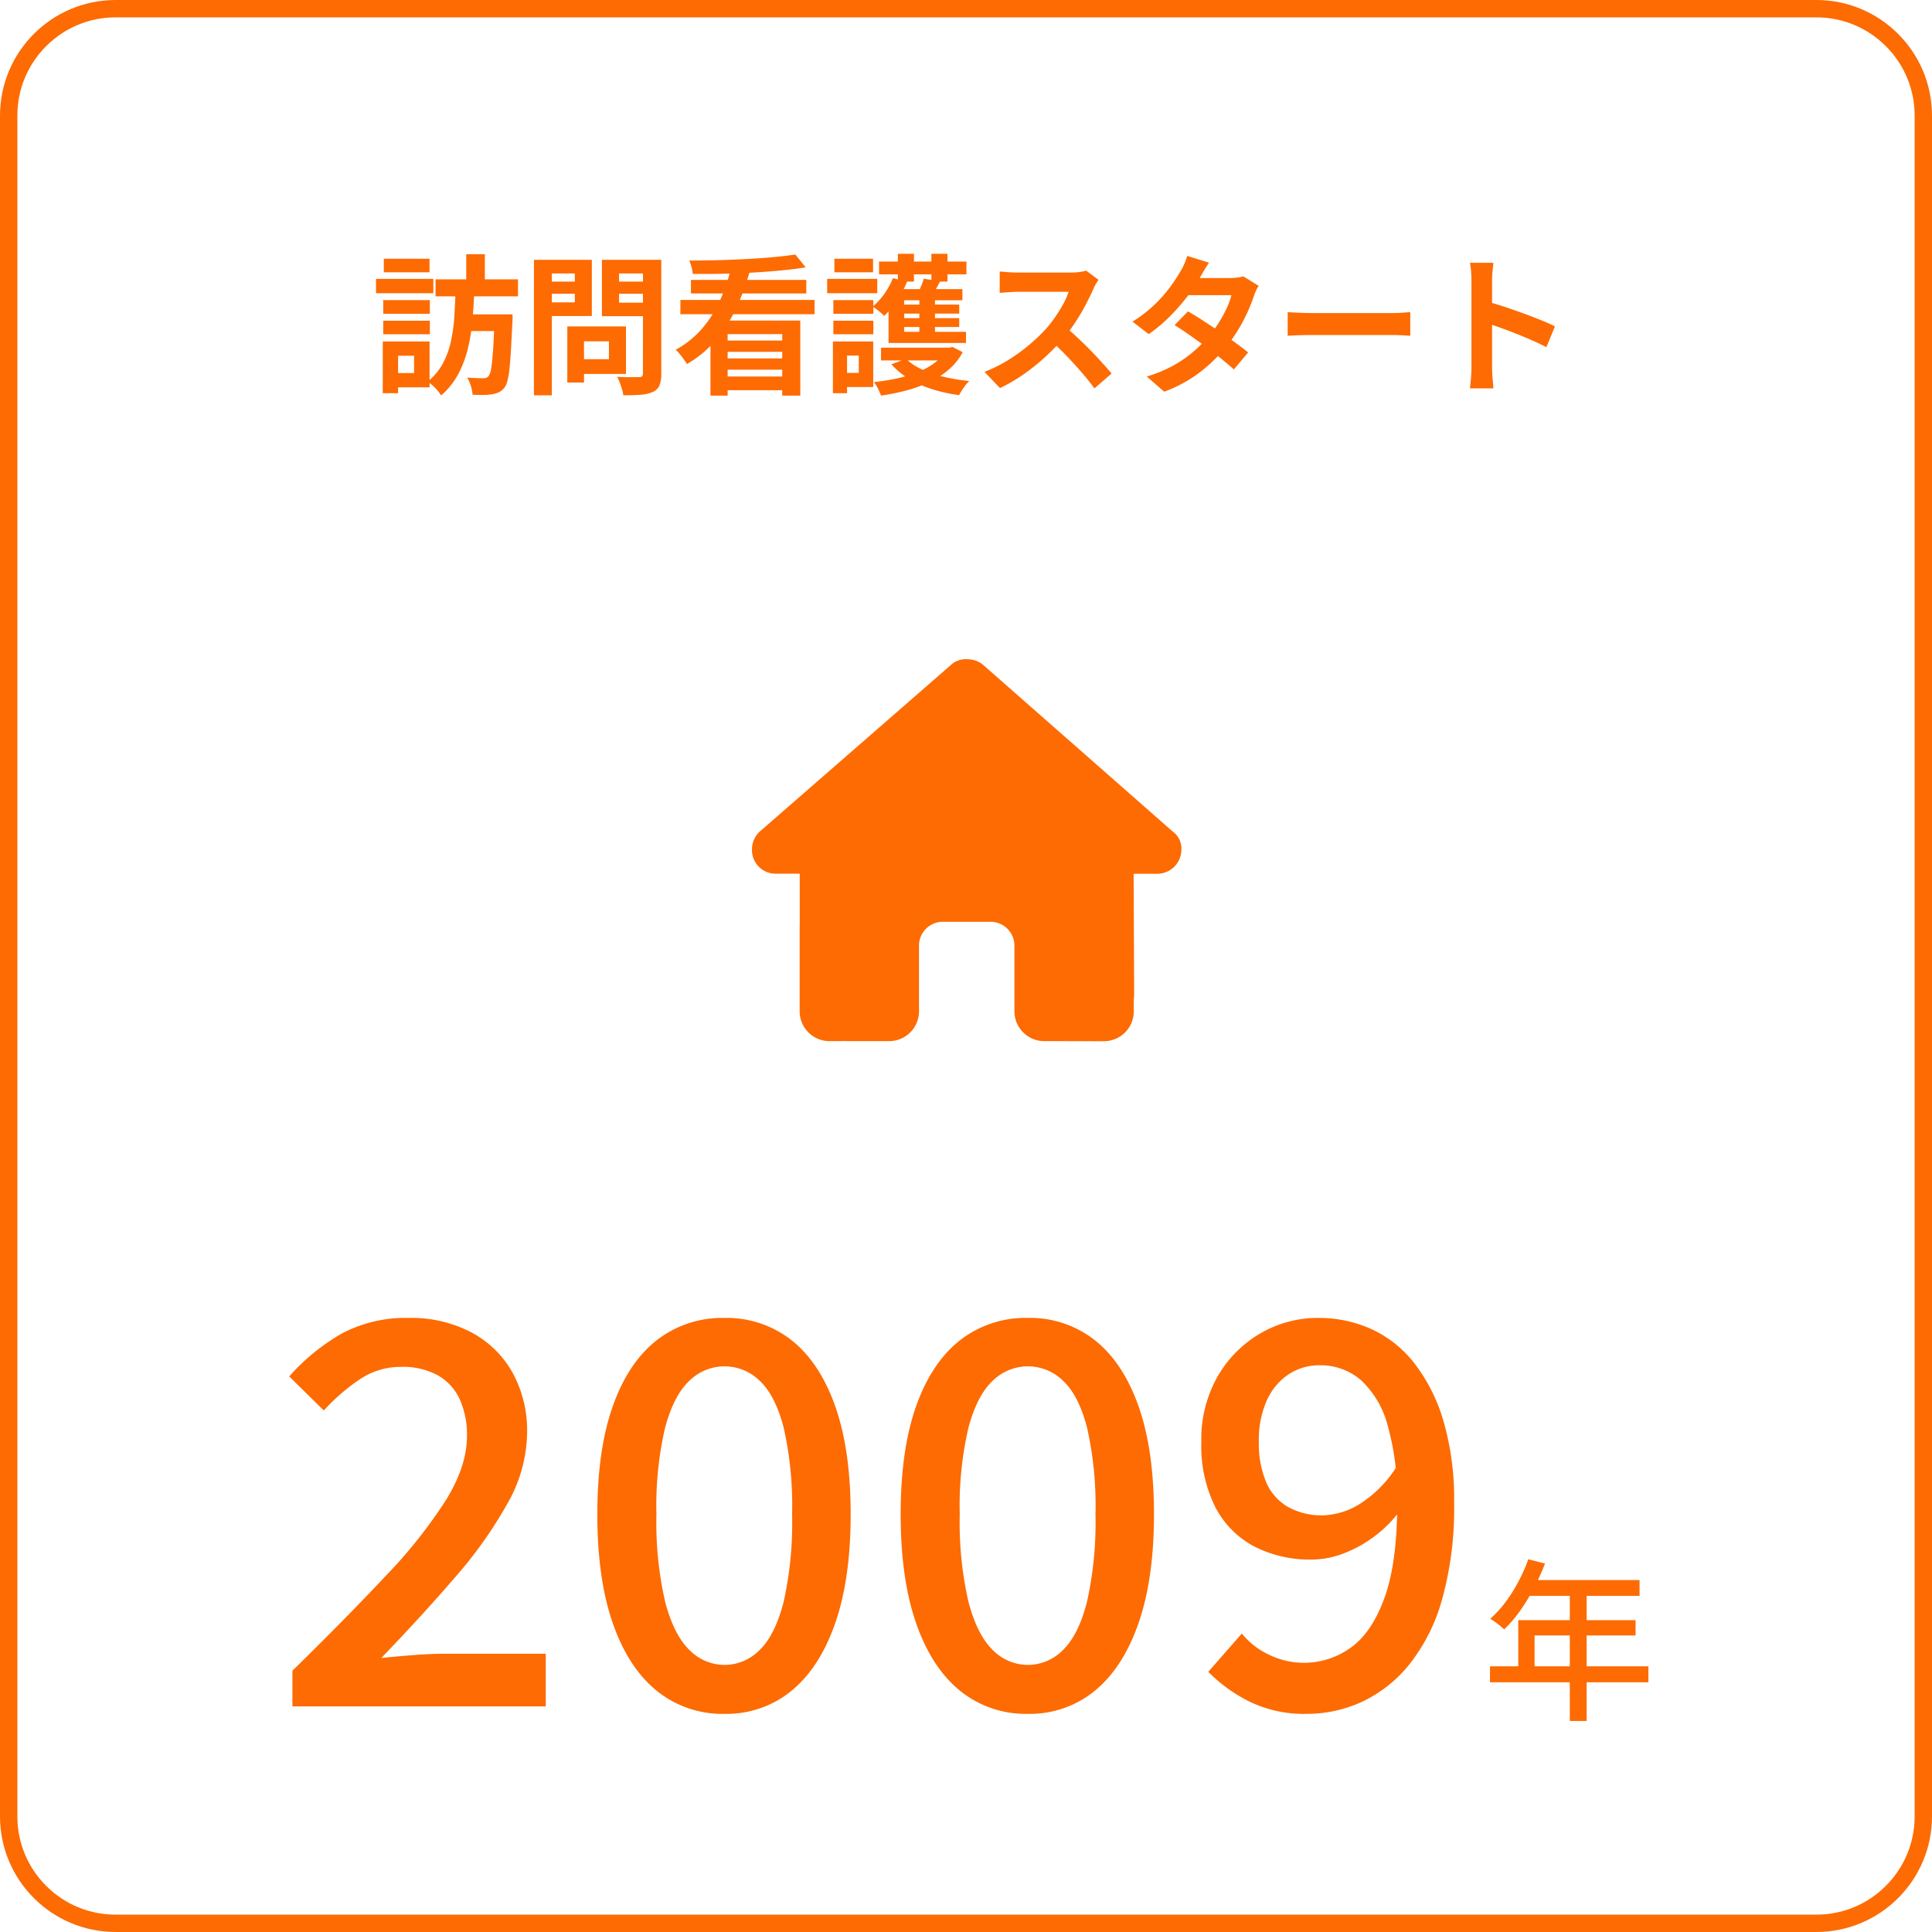
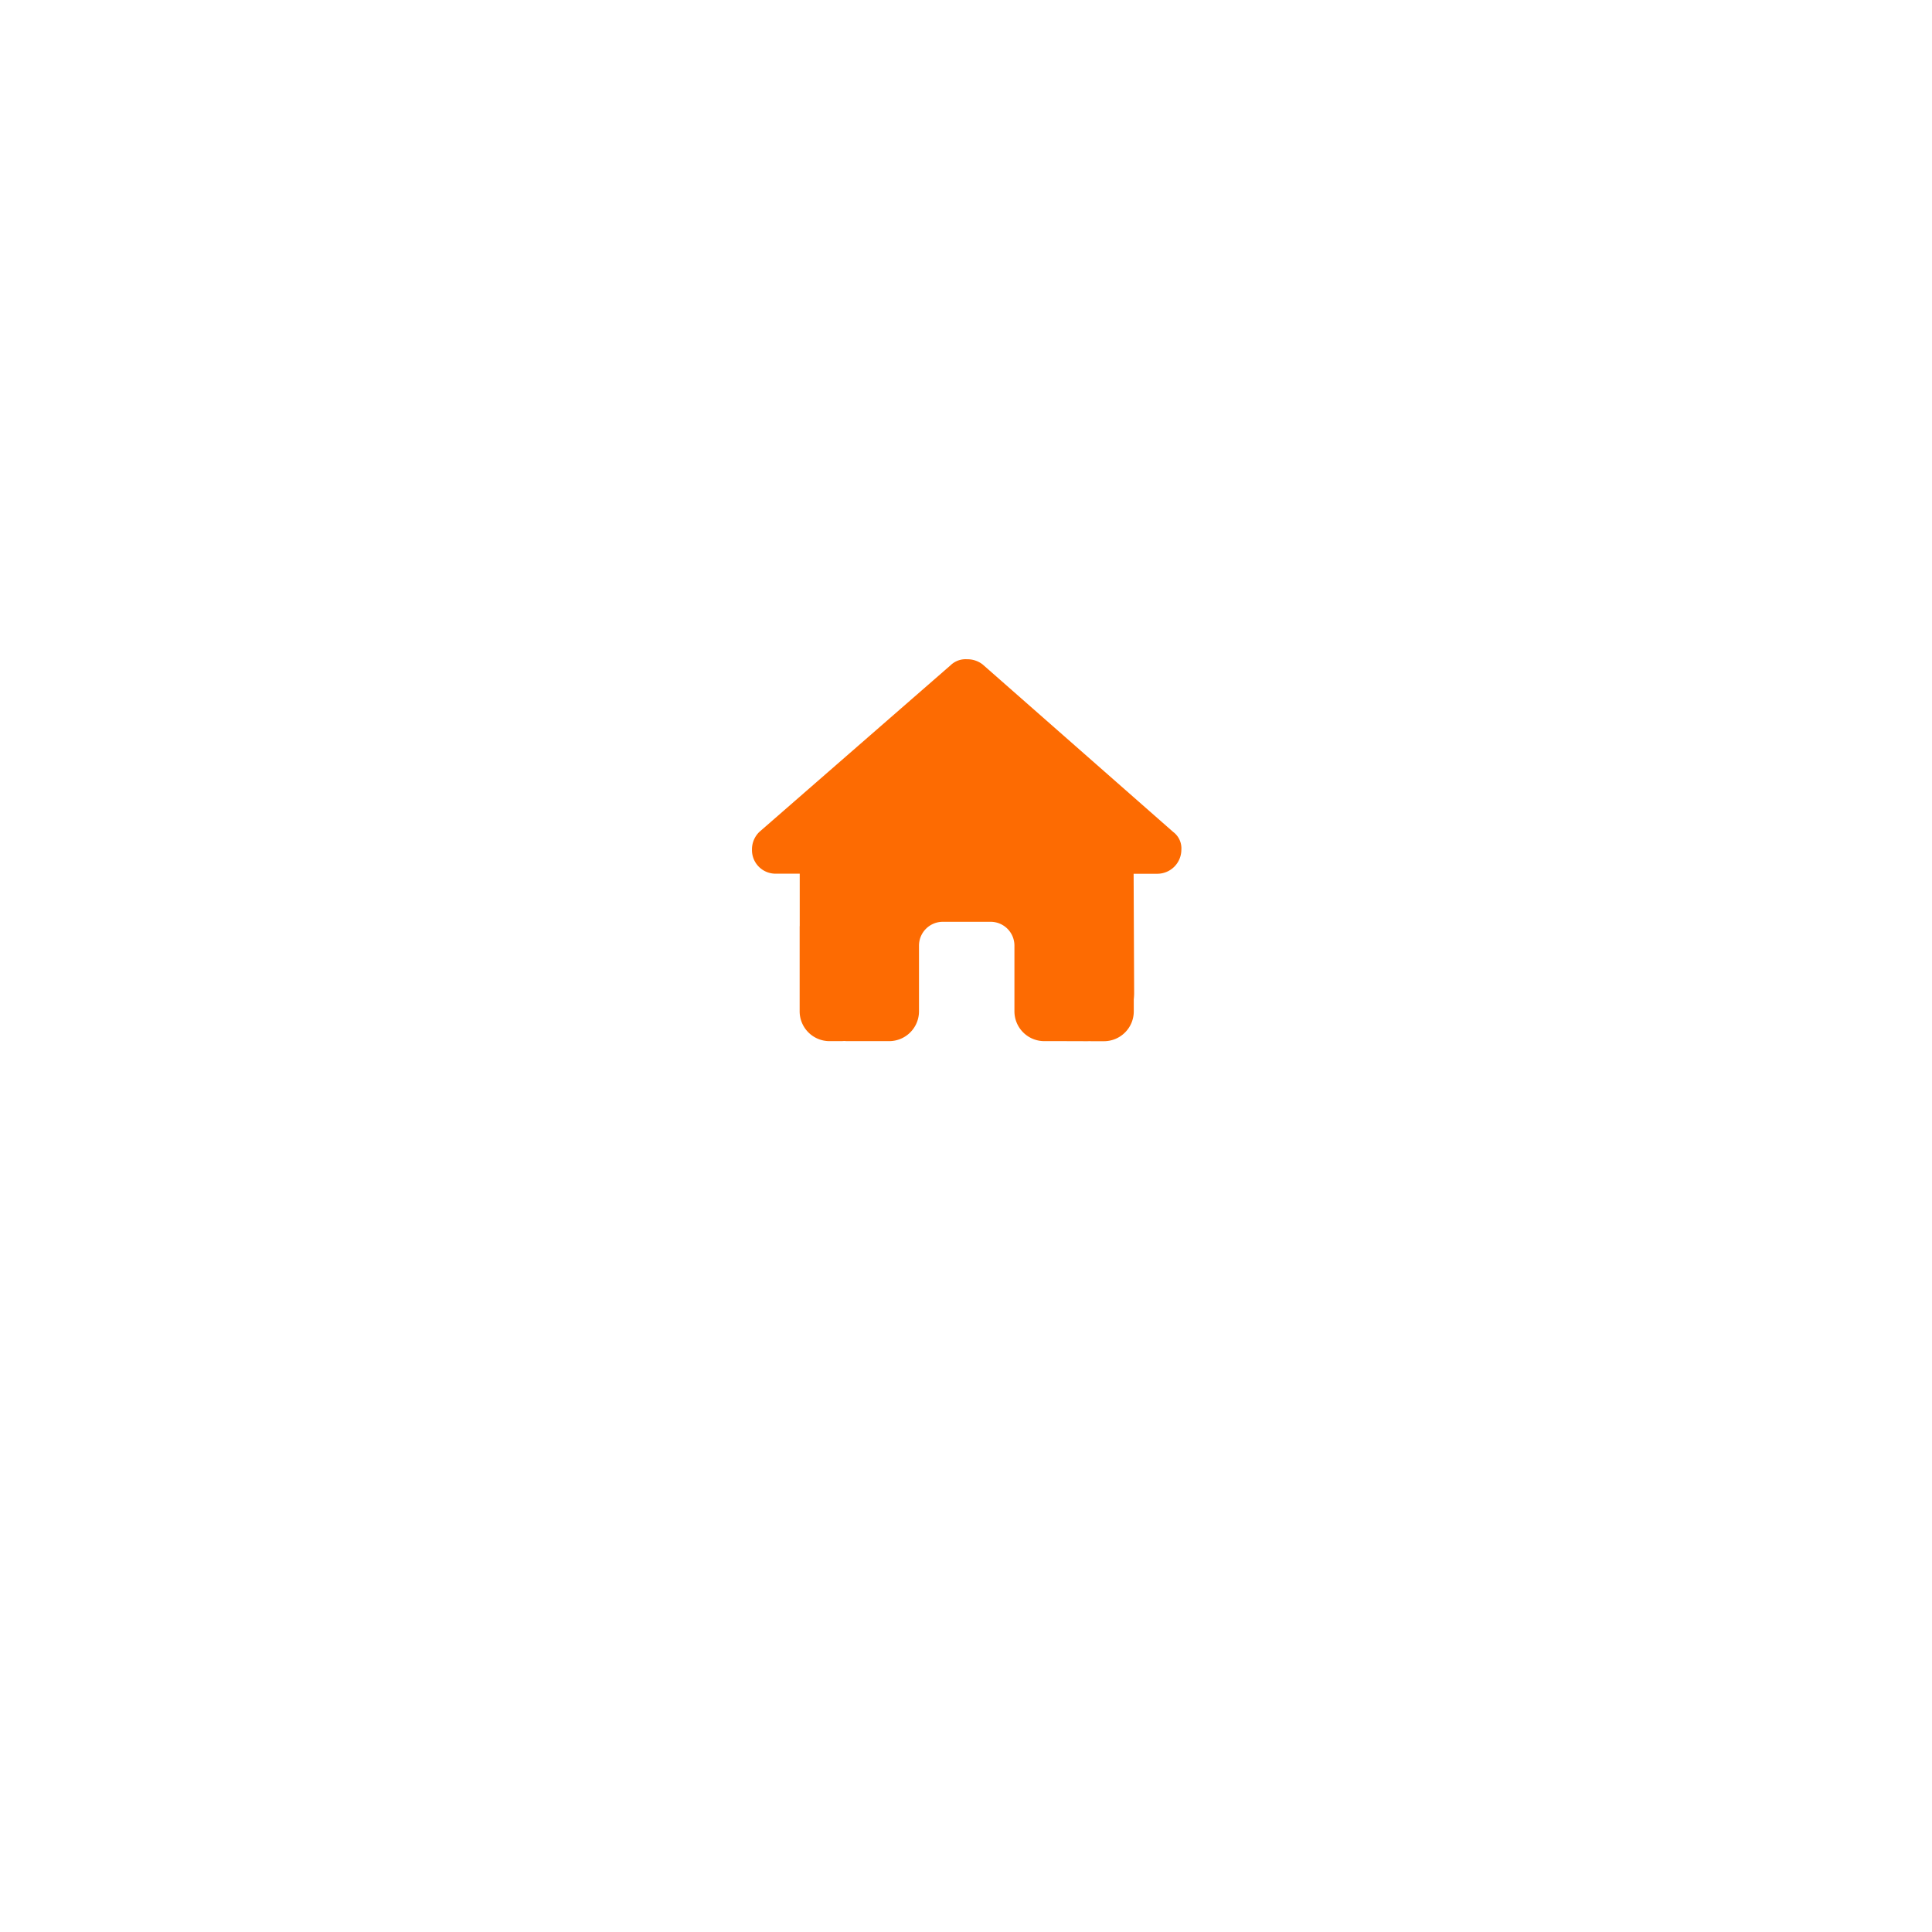
<svg xmlns="http://www.w3.org/2000/svg" width="334" height="334" viewBox="0 0 334 334">
  <g id="グループ_1449" data-name="グループ 1449" transform="translate(-8050 2078)">
    <g id="パス_5012" data-name="パス 5012" transform="translate(8050 -2078)" fill="none">
      <path d="M20,0H314a20,20,0,0,1,20,20V314a20,20,0,0,1-20,20H20A20,20,0,0,1,0,314V20A20,20,0,0,1,20,0Z" stroke="none" />
-       <path d="M 20 3 C 15.459 3 11.19 4.768 7.979 7.979 C 4.768 11.19 3 15.459 3 20 L 3 314 C 3 318.541 4.768 322.81 7.979 326.021 C 11.19 329.232 15.459 331 20 331 L 314 331 C 318.541 331 322.81 329.232 326.021 326.021 C 329.232 322.81 331 318.541 331 314 L 331 20 C 331 15.459 329.232 11.19 326.021 7.979 C 322.81 4.768 318.541 3 314 3 L 20 3 M 20 0 L 314 0 C 325.046 0 334 8.954 334 20 L 334 314 C 334 325.046 325.046 334 314 334 L 20 334 C 8.954 334 0 325.046 0 314 L 0 20 C 0 8.954 8.954 0 20 0 Z" stroke="none" fill="#fd6b02" />
    </g>
-     <path id="パス_5013" data-name="パス 5013" d="M-87.62-22.048H-84.4v5.694H-87.62Zm4.888,10.4h3.12v.78a3.672,3.672,0,0,1-.026.494q-.13,2.808-.247,4.81t-.26,3.328A13.265,13.265,0,0,1-80.509-.13a3.4,3.4,0,0,1-.507,1.144,2.825,2.825,0,0,1-.975.806,4.419,4.419,0,0,1-1.157.338,9.318,9.318,0,0,1-1.482.117q-.91.013-1.9-.039a5.985,5.985,0,0,0-.286-1.5,6.207,6.207,0,0,0-.65-1.469q.884.078,1.625.1t1.157.026a1.494,1.494,0,0,0,.52-.078,1.2,1.2,0,0,0,.416-.286A3.313,3.313,0,0,0-83.3-2.353q.182-1.079.325-3.2t.247-5.551Zm-6.734-3.978h3.224q-.078,2.47-.3,4.992a33.051,33.051,0,0,1-.793,4.888,18.66,18.66,0,0,1-1.677,4.433,13,13,0,0,1-2.951,3.679,6.775,6.775,0,0,0-1.027-1.3A9.61,9.61,0,0,0-94.276-.052a9.952,9.952,0,0,0,2.639-3.159,15.062,15.062,0,0,0,1.391-3.874,28.359,28.359,0,0,0,.572-4.251Q-89.544-13.52-89.466-15.626Zm-3.458-2.08h14.248v2.938H-92.924Zm5.1,6.058h6.344v2.886h-6.344Zm-14.144-2.47h8.06v2.366h-8.06Zm.1-7.15h7.9v2.34h-7.9Zm-.1,10.712h8.06v2.34h-8.06Zm-1.248-7.228h9.906v2.47h-9.906Zm2.678,10.816h6.578V.962h-6.578v-2.47h3.9V-4.5h-3.9Zm-1.508,0H-99.4V1.976h-2.652Zm33.254-2.6h8.788v8.216H-68.8V-3.9h5.85V-6.994H-68.8Zm-1.352,0h2.886V.13h-2.886Zm-4.238-7.748h6.5v2.106h-6.5Zm12.064,0h6.552v2.106h-6.552Zm5.252-3.77H-53.9V-1.4A5.291,5.291,0,0,1-54.21.624a2.2,2.2,0,0,1-1.118,1.118,6.113,6.113,0,0,1-2.08.494q-1.248.1-3.068.1a4.243,4.243,0,0,0-.208-1.04q-.182-.572-.39-1.157a5.141,5.141,0,0,0-.468-1q.78.052,1.56.065t1.391,0q.611-.013.871-.013a.709.709,0,0,0,.507-.143.709.709,0,0,0,.143-.507Zm-17.082,0h8.242v9.724h-8.242v-2.366h5.3V-18.72h-5.3Zm18.772,0v2.366H-61.2v5.044h5.824v2.34h-8.788v-9.75Zm-20.54,0h3.094V2.34H-75.92Zm30.524,10.5h15.522V2.392h-3.12V-8.242h-9.438V2.392H-45.4Zm-5.2-3.562H-27.4v2.47H-50.6Zm1.82-3.458h19.942v2.34H-48.776Zm5.382,10.478h11.648v1.95H-43.394Zm0,3.094h11.648v1.95H-43.394Zm-.338,3.12H-31.72V1.456H-43.732Zm13-21.086,1.794,2.21q-2,.338-4.381.559t-4.953.364q-2.574.143-5.174.195t-5.018.026a5.772,5.772,0,0,0-.208-1.17,7.926,7.926,0,0,0-.39-1.144q2.392,0,4.927-.065t4.979-.195q2.444-.13,4.6-.325T-30.732-22Zm-11.076,2.158,3.224.65a41.316,41.316,0,0,1-2.275,6.266,24.867,24.867,0,0,1-3.5,5.577,18.967,18.967,0,0,1-5.1,4.277q-.234-.364-.572-.832t-.7-.91a7.219,7.219,0,0,0-.676-.728,16.137,16.137,0,0,0,4.667-3.783,20.581,20.581,0,0,0,3.107-5.005A30.18,30.18,0,0,0-41.808-19.838ZM-15.912-5.9H-3.874v2.21H-15.912Zm11.31,0h.546l.494-.13,1.768.91a10.333,10.333,0,0,1-2.379,2.99A14.755,14.755,0,0,1-7.488.026a22.97,22.97,0,0,1-3.978,1.456,38.775,38.775,0,0,1-4.446.91,10.746,10.746,0,0,0-.533-1.222A5.315,5.315,0,0,0-17.16.052a34.911,34.911,0,0,0,4.03-.637A22.784,22.784,0,0,0-9.5-1.69,12.549,12.549,0,0,0-6.565-3.328,7.258,7.258,0,0,0-4.6-5.538ZM-11.6-3.978A9.574,9.574,0,0,0-8.918-2.171a19.083,19.083,0,0,0,3.8,1.3A33.9,33.9,0,0,0-.65-.13a6.344,6.344,0,0,0-.975,1.157,13.2,13.2,0,0,0-.793,1.287,27.609,27.609,0,0,1-4.667-1.04A18.528,18.528,0,0,1-11.063-.507a13.245,13.245,0,0,1-3.055-2.509Zm-4.654-16.8H-1.144v2.21H-16.25Zm2.912,7.436H-2.392v1.56H-13.338Zm0,2.34H-2.392v1.534H-13.338ZM-13-22.126h2.782v4.81H-13Zm3.718,6.994h2.7v7.956h-2.7Zm2.08-6.994H-4.42v4.81H-7.2Zm-6.656,4.212,2.444.624a17.906,17.906,0,0,1-1.742,3.25,15.179,15.179,0,0,1-2.21,2.652,5.565,5.565,0,0,0-.546-.52q-.364-.312-.754-.611T-17.342-13a11.409,11.409,0,0,0,2.015-2.223A13.021,13.021,0,0,0-13.858-17.914Zm5.33.1,2.834.442q-.39.78-.78,1.443t-.7,1.157l-2.392-.442q.286-.6.585-1.313A10.653,10.653,0,0,0-8.528-17.81Zm6.682,1.794v1.924H-11.908v5.46H-1.222v1.924h-13.39v-9.308Zm-22.308,1.9h6.916v2.366h-6.916Zm.182-7.15h6.682v2.34h-6.682Zm-.182,10.712h6.916v2.34h-6.916Zm-1.066-7.228h8.658v2.47H-25.22Zm2.5,10.816h5.46V.91h-5.46V-1.534h2.964v-2.99h-2.964Zm-1.508,0h2.444V1.976h-2.444Zm45.916-10.66q-.156.234-.455.728a5.552,5.552,0,0,0-.455.91q-.546,1.222-1.339,2.73t-1.794,3.029a29.971,29.971,0,0,1-2.119,2.847,43.369,43.369,0,0,1-3.211,3.237A35.179,35.179,0,0,1,8.619-1.209a28.309,28.309,0,0,1-3.965,2.3L1.976-1.716A24.188,24.188,0,0,0,6.058-3.744,30.489,30.489,0,0,0,9.724-6.4a30.347,30.347,0,0,0,2.912-2.782,23.376,23.376,0,0,0,1.625-2.106,24.805,24.805,0,0,0,1.365-2.223,11.271,11.271,0,0,0,.884-2.041H7.7q-.546,0-1.144.039t-1.131.078q-.533.039-.819.065v-3.692q.39.026.962.078t1.157.078q.585.026.975.026h9.178a10.97,10.97,0,0,0,1.573-.1,6.757,6.757,0,0,0,1.1-.234ZM15.86-9.542q1.014.806,2.158,1.872T20.28-5.46q1.118,1.144,2.067,2.2t1.6,1.833L20.982,1.144q-.962-1.326-2.2-2.756t-2.6-2.847Q14.82-5.876,13.416-7.15Zm21.294-2.626q1.2.676,2.613,1.6T42.64-8.658q1.456.988,2.743,1.924T47.554-5.07l-2.47,2.938q-.858-.78-2.119-1.807T40.248-6.045q-1.456-1.079-2.873-2.067T34.84-9.8Zm12.22-4.42a7.654,7.654,0,0,0-.468.858,7.783,7.783,0,0,0-.39.988,26.65,26.65,0,0,1-1.053,2.665,29.367,29.367,0,0,1-1.573,2.99A26.366,26.366,0,0,1,43.81-6.11a28.139,28.139,0,0,1-4.433,4.342,23.721,23.721,0,0,1-6.331,3.484L30.03-.91a23.135,23.135,0,0,0,4.732-1.976A20.762,20.762,0,0,0,38.233-5.33a24.8,24.8,0,0,0,2.561-2.6A18.186,18.186,0,0,0,42.471-10.2a22.64,22.64,0,0,0,1.378-2.522,12.072,12.072,0,0,0,.819-2.249H35.88l1.2-2.964H44.46a9.743,9.743,0,0,0,1.235-.078,6.088,6.088,0,0,0,1.027-.208Zm-8.58-4q-.468.676-.923,1.456t-.689,1.2a28.614,28.614,0,0,1-2.236,3.315,34.39,34.39,0,0,1-3.029,3.419,26.485,26.485,0,0,1-3.549,2.964L27.56-10.4a22.592,22.592,0,0,0,3.887-3,24.577,24.577,0,0,0,2.665-3.042,28.694,28.694,0,0,0,1.716-2.613,8.609,8.609,0,0,0,.663-1.261,10.828,10.828,0,0,0,.533-1.443Zm13.6,8.554,1.2.065q.728.039,1.521.065t1.469.026H72.54q.91,0,1.716-.065t1.326-.091v4.082l-1.326-.078q-.884-.052-1.716-.052H58.578q-1.118,0-2.288.039t-1.9.091ZM86.164-2.5v-14.95q0-.676-.065-1.56a13.644,13.644,0,0,0-.195-1.56H89.96q-.078.676-.156,1.5t-.078,1.625V-2.5q0,.364.026,1.027t.1,1.365q.078.7.1,1.248H85.9q.1-.78.182-1.82T86.164-2.5Zm2.782-11.336q1.3.338,2.912.871t3.25,1.131q1.638.6,3.081,1.183t2.405,1.079L99.112-5.98q-1.092-.572-2.418-1.157T94-8.268q-1.365-.546-2.678-1.014t-2.379-.832Z" transform="translate(8218.221 -2012)" fill="#fd6b02" />
-     <path id="パス_5014" data-name="パス 5014" d="M-115.832,0V-6.164q9.476-9.292,16.238-16.514a84.659,84.659,0,0,0,10.35-13.064q3.588-5.842,3.588-10.994A14.931,14.931,0,0,0-86.9-53.084a9.143,9.143,0,0,0-3.772-4.14A12.566,12.566,0,0,0-97.064-58.7a12.647,12.647,0,0,0-7.268,2.254,34.172,34.172,0,0,0-6.072,5.29l-5.98-5.888a35.724,35.724,0,0,1,9.154-7.452A23.535,23.535,0,0,1-95.684-67.16,22.317,22.317,0,0,1-84.92-64.676a17.672,17.672,0,0,1,7.13,6.946,20.813,20.813,0,0,1,2.53,10.442,25.257,25.257,0,0,1-3.358,12.144A74.5,74.5,0,0,1-87.68-22.356q-5.7,6.624-12.788,13.984,2.668-.276,5.658-.506t5.474-.23h17.3V0Zm74.7,1.288a18.012,18.012,0,0,1-11.73-4q-4.922-4-7.59-11.684t-2.668-18.814q0-11.132,2.668-18.676t7.59-11.408a18.425,18.425,0,0,1,11.73-3.864A18.1,18.1,0,0,1-29.536-63.3q4.876,3.864,7.544,11.408t2.668,18.676q0,11.132-2.668,18.814T-29.536-2.714A17.7,17.7,0,0,1-41.128,1.288Zm0-8.464a8.509,8.509,0,0,0,6.072-2.576q2.668-2.576,4.14-8.28a62.923,62.923,0,0,0,1.472-15.18,61.164,61.164,0,0,0-1.472-15.042q-1.472-5.566-4.14-8.05a8.668,8.668,0,0,0-6.072-2.484A8.668,8.668,0,0,0-47.2-56.3q-2.668,2.484-4.186,8.05A59.384,59.384,0,0,0-52.9-33.212a61.09,61.09,0,0,0,1.518,15.18q1.518,5.7,4.186,8.28A8.509,8.509,0,0,0-41.128-7.176Zm52.44,8.464a18.012,18.012,0,0,1-11.73-4q-4.922-4-7.59-11.684t-2.668-18.814q0-11.132,2.668-18.676T-.418-63.3a18.425,18.425,0,0,1,11.73-3.864A18.1,18.1,0,0,1,22.9-63.3q4.876,3.864,7.544,11.408t2.668,18.676q0,11.132-2.668,18.814T22.9-2.714A17.7,17.7,0,0,1,11.312,1.288Zm0-8.464a8.509,8.509,0,0,0,6.072-2.576q2.668-2.576,4.14-8.28A62.923,62.923,0,0,0,23-33.212a61.164,61.164,0,0,0-1.472-15.042q-1.472-5.566-4.14-8.05a8.668,8.668,0,0,0-6.072-2.484A8.668,8.668,0,0,0,5.24-56.3q-2.668,2.484-4.186,8.05A59.384,59.384,0,0,0-.464-33.212a61.09,61.09,0,0,0,1.518,15.18q1.518,5.7,4.186,8.28A8.509,8.509,0,0,0,11.312-7.176ZM59.52,1.288A21.5,21.5,0,0,1,49.538-.874,26.834,26.834,0,0,1,42.5-5.98L48.3-12.6a13.248,13.248,0,0,0,4.738,3.68,13.662,13.662,0,0,0,5.934,1.38,13.812,13.812,0,0,0,8.1-2.576q3.68-2.576,5.888-8.648T75.16-35.144A45.975,45.975,0,0,0,73.5-48.622a16.366,16.366,0,0,0-4.646-7.82,10.68,10.68,0,0,0-7.13-2.53,9.541,9.541,0,0,0-5.336,1.564A10.592,10.592,0,0,0,52.62-52.9a16.827,16.827,0,0,0-1.38,7.176,17.237,17.237,0,0,0,1.242,6.9A9,9,0,0,0,56.254-34.5a11.97,11.97,0,0,0,6.118,1.472,12.8,12.8,0,0,0,6.394-2.024,20.38,20.38,0,0,0,6.486-6.716l.46,7.82a20.906,20.906,0,0,1-4.554,4.6A21.639,21.639,0,0,1,65.776-26.4a15.466,15.466,0,0,1-5.336,1.012,21.113,21.113,0,0,1-9.982-2.254,16.051,16.051,0,0,1-6.716-6.762A23.594,23.594,0,0,1,41.3-45.724,21.968,21.968,0,0,1,44.11-57.04a20.31,20.31,0,0,1,7.406-7.452A19.637,19.637,0,0,1,61.544-67.16,21.981,21.981,0,0,1,70.7-65.228a19.946,19.946,0,0,1,7.452,5.934,30.176,30.176,0,0,1,5.014,9.982A48.431,48.431,0,0,1,85-35.144a58.582,58.582,0,0,1-2.07,16.606,31.61,31.61,0,0,1-5.7,11.316,23.1,23.1,0,0,1-8.188,6.44A22.757,22.757,0,0,1,59.52,1.288ZM97.83-25.44l2.88.75a40.368,40.368,0,0,1-1.95,4.305,33.175,33.175,0,0,1-2.4,3.915,22.439,22.439,0,0,1-2.7,3.15q-.27-.24-.705-.6t-.9-.7a5.736,5.736,0,0,0-.825-.525,18.7,18.7,0,0,0,2.64-2.865,26.244,26.244,0,0,0,2.235-3.54A31.089,31.089,0,0,0,97.83-25.44Zm0,3.6h19.23v2.73H96.45Zm-1.74,6.93h20.28v2.64H98.91v6.75H96.09ZM91.2-6.93h27.39v2.76H91.2ZM105-20.43h2.91V2.52H105Z" transform="translate(8216.384 -1783)" fill="#fd6b02" />
    <path id="house-solid" d="M74.33,32.944A4.166,4.166,0,0,1,70.2,37.083H66.078l.09,20.656a9.463,9.463,0,0,1-.064,1.044v2.089a5.156,5.156,0,0,1-5.158,5.158H58.883c-.142,0-.284,0-.425-.013-.181.013-.361.013-.542.013l-4.19-.013H50.631a5.156,5.156,0,0,1-5.158-5.158V49.512a4.122,4.122,0,0,0-4.126-4.126H33.1a4.122,4.122,0,0,0-4.126,4.126V60.859a5.156,5.156,0,0,1-5.158,5.158H16.6c-.193,0-.387-.013-.58-.026-.155.013-.309.026-.464.026H13.5a5.156,5.156,0,0,1-5.158-5.158V46.418a3.379,3.379,0,0,1,.013-.361V37.07H4.226A4.076,4.076,0,0,1,.1,32.931a4.191,4.191,0,0,1,1.289-3.095l33.047-28.8A3.72,3.72,0,0,1,37.273,0a4.283,4.283,0,0,1,2.708.9L72.911,29.849A3.532,3.532,0,0,1,74.33,32.944Z" transform="translate(8179.9 -1964.029)" fill="#fd6b02" />
  </g>
</svg>